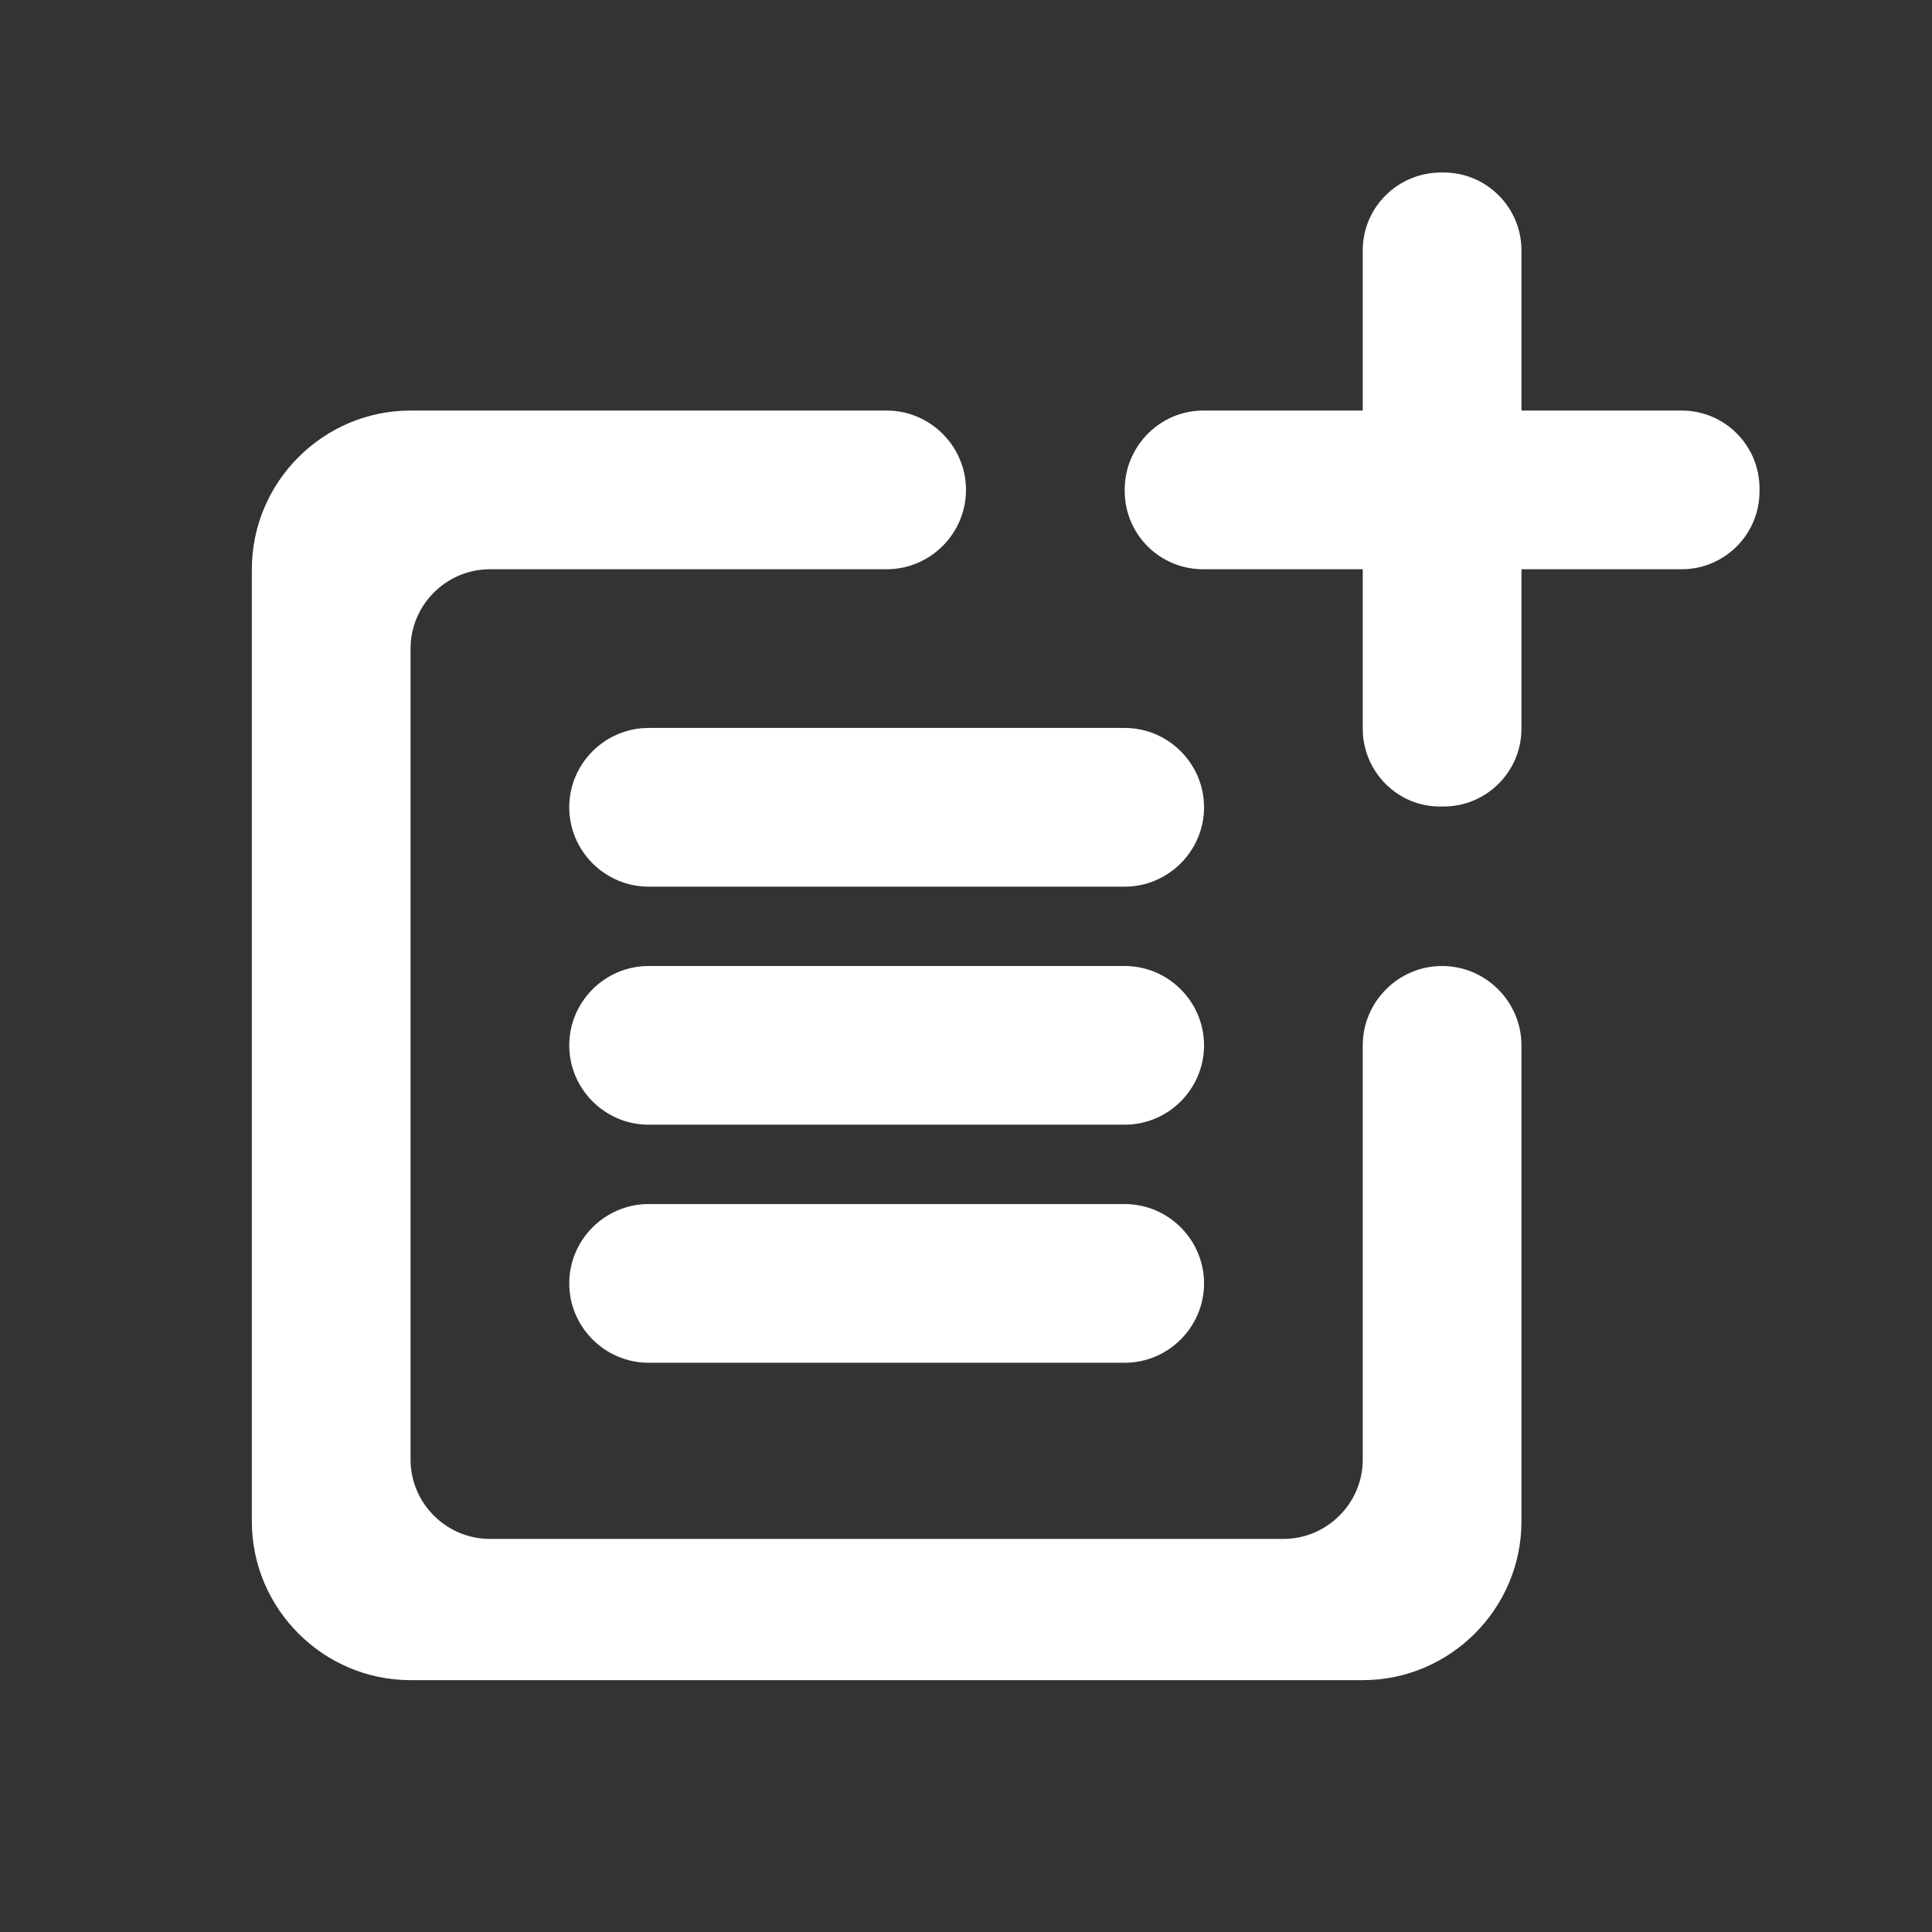
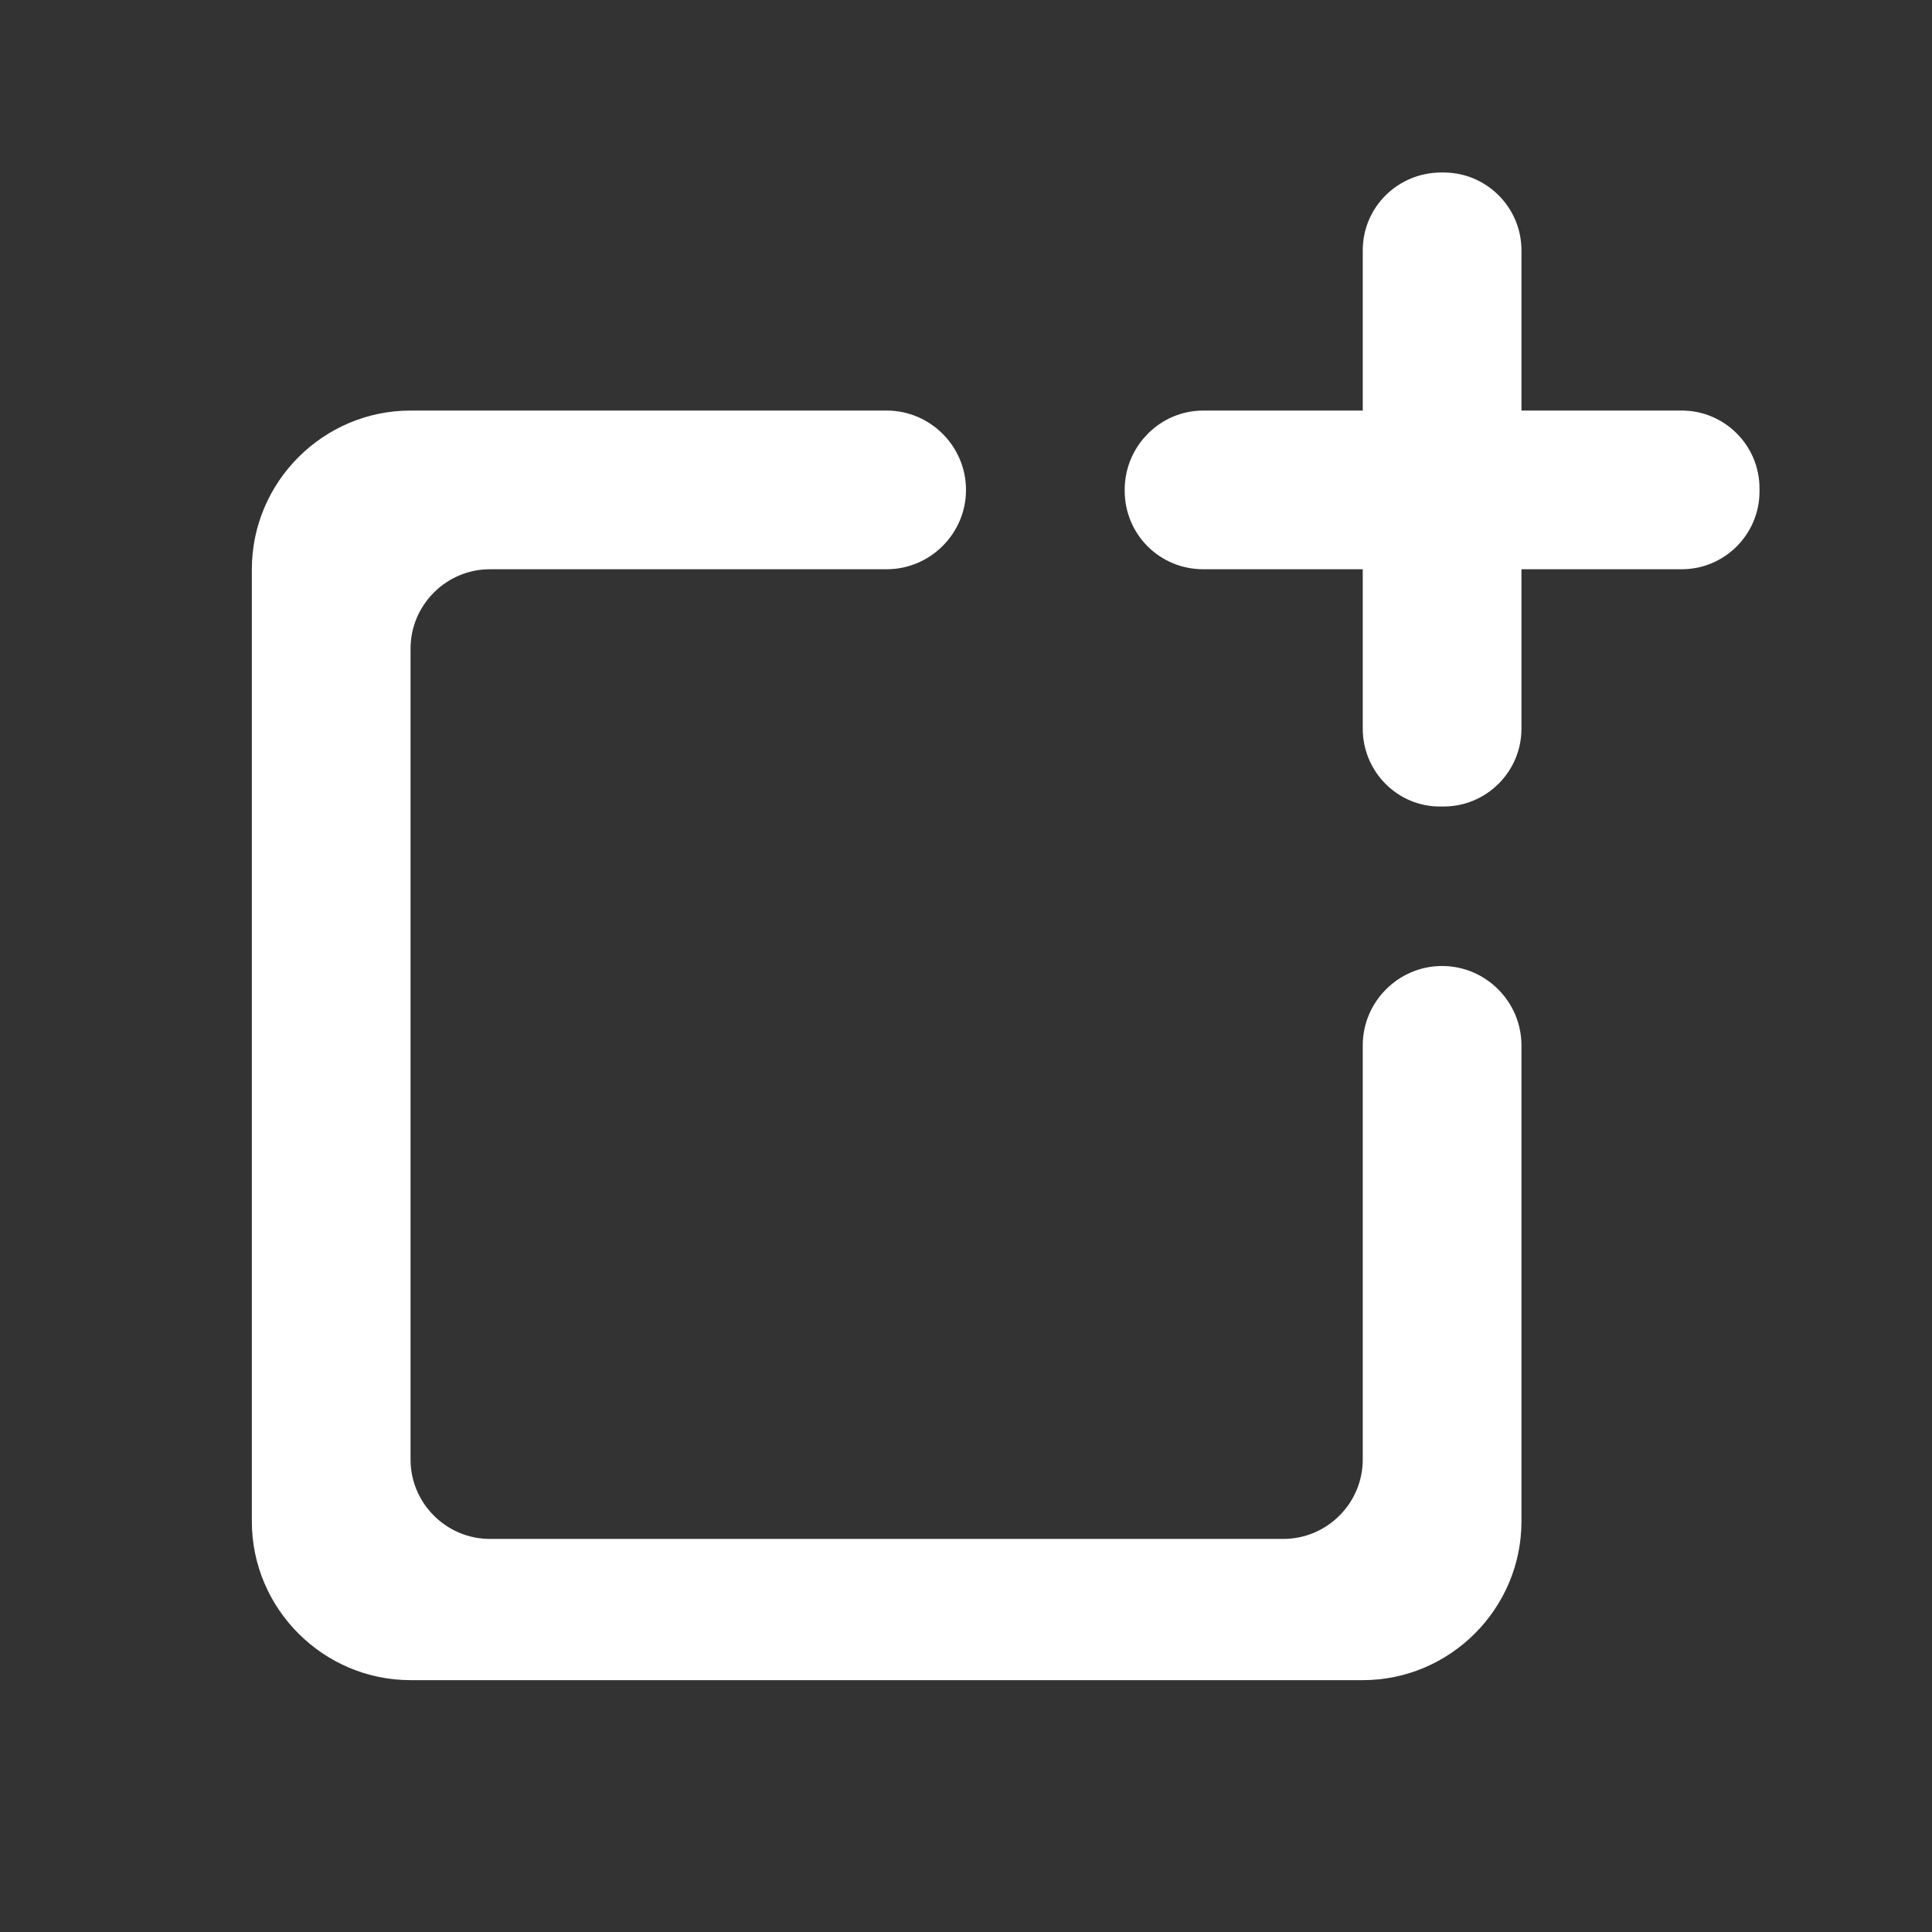
<svg xmlns="http://www.w3.org/2000/svg" width="70" height="70" viewBox="0 0 70 70" fill="none">
  <rect x="0" y="0" width="70" height="70" fill="#333333" stroke="none" />
  <path d="M52.25 35C50.669 35 49.375 36.294 49.375 37.875V52.883C49.375 54.464 48.081 55.758 46.5 55.758H17.75C16.169 55.758 14.875 54.464 14.875 52.883V23.5C14.875 21.919 16.169 20.625 17.75 20.625H32.125C33.706 20.625 35 19.331 35 17.75C35 16.169 33.706 14.875 32.125 14.875H14.875C11.713 14.875 9.125 17.462 9.125 20.625V55.125C9.125 58.288 11.713 60.875 14.875 60.875H49.375C52.538 60.875 55.125 58.288 55.125 55.125V37.875C55.125 36.294 53.831 35 52.25 35ZM60.932 14.875H55.125V9.068C55.125 7.515 53.86 6.25 52.307 6.25H52.221C50.64 6.25 49.375 7.515 49.375 9.068V14.875H43.596C42.044 14.875 40.779 16.14 40.75 17.692V17.779C40.75 19.36 42.015 20.625 43.596 20.625H49.375V26.404C49.375 27.956 50.64 29.25 52.221 29.221H52.307C53.86 29.221 55.125 27.956 55.125 26.404V20.625H60.932C62.485 20.625 63.75 19.36 63.75 17.808V17.692C63.75 16.14 62.485 14.875 60.932 14.875Z" fill="white" />
-   <path d="M40.75 26.375H23.5C21.919 26.375 20.625 27.669 20.625 29.25C20.625 30.831 21.919 32.125 23.5 32.125H40.75C42.331 32.125 43.625 30.831 43.625 29.25C43.625 27.669 42.331 26.375 40.75 26.375ZM40.75 35H23.5C21.919 35 20.625 36.294 20.625 37.875C20.625 39.456 21.919 40.75 23.5 40.75H40.75C42.331 40.75 43.625 39.456 43.625 37.875C43.625 36.294 42.331 35 40.75 35ZM40.75 43.625H23.5C21.919 43.625 20.625 44.919 20.625 46.5C20.625 48.081 21.919 49.375 23.5 49.375H40.75C42.331 49.375 43.625 48.081 43.625 46.5C43.625 44.919 42.331 43.625 40.75 43.625Z" fill="white" />
</svg>